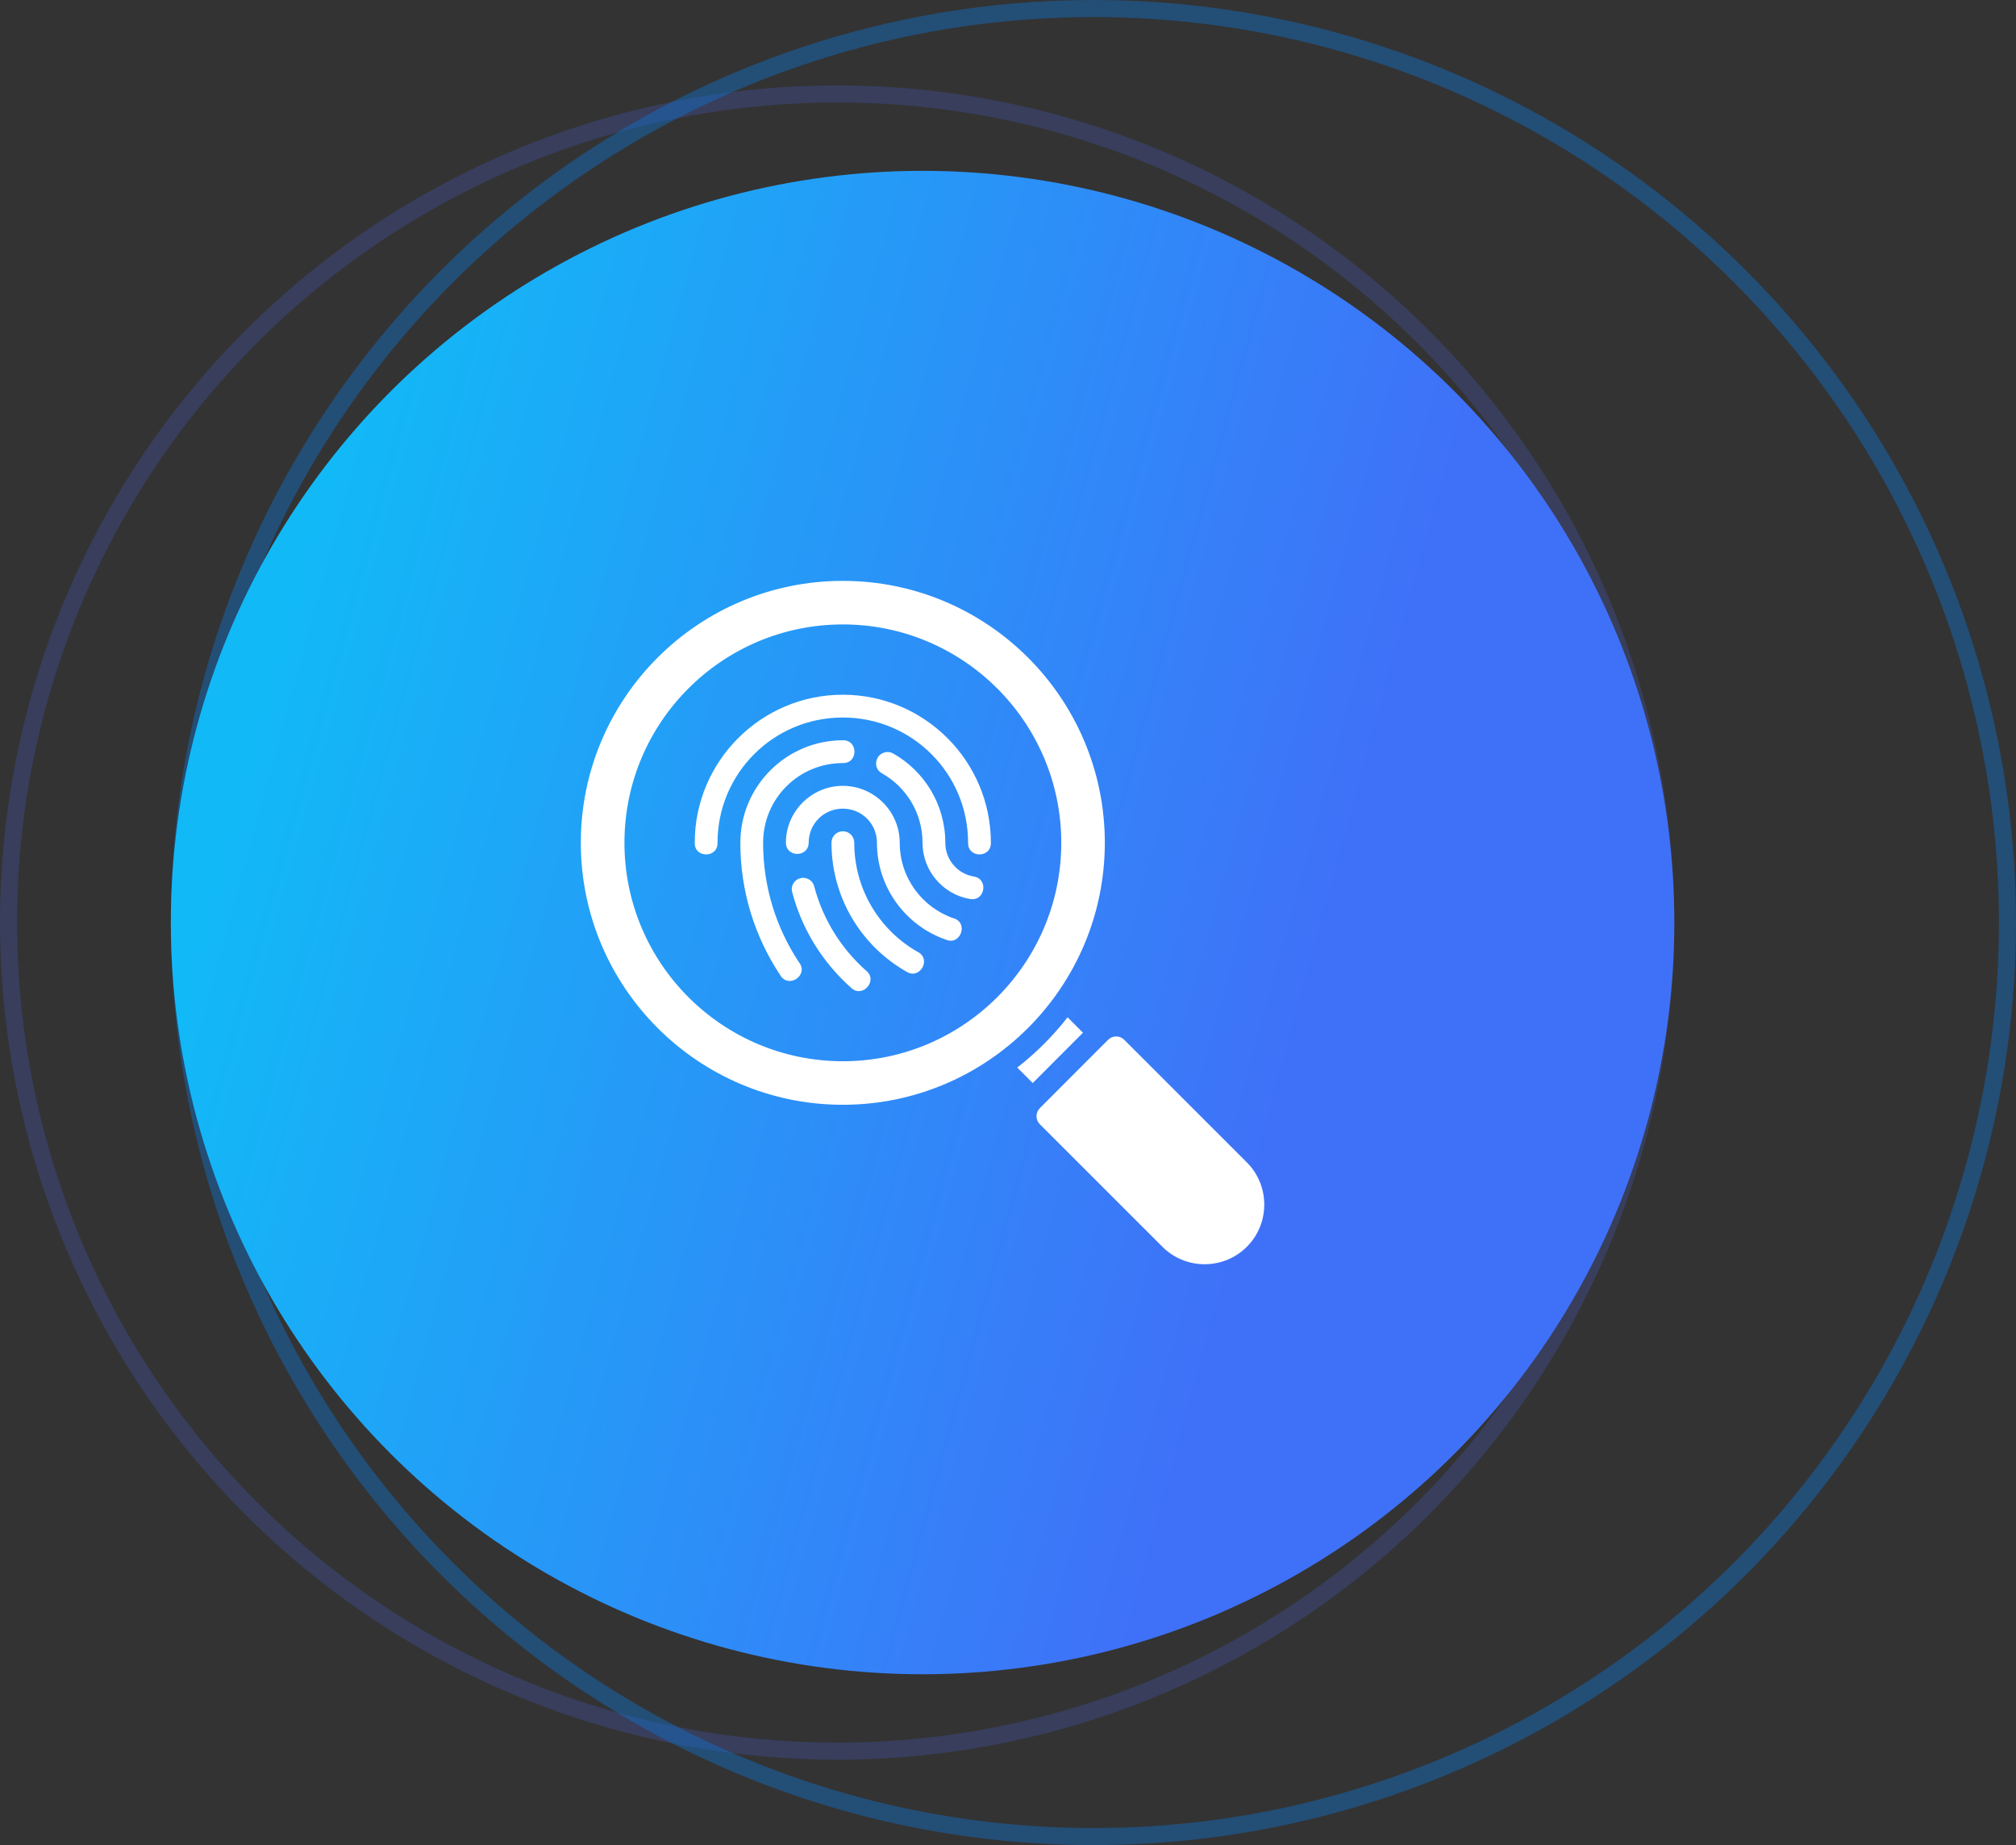
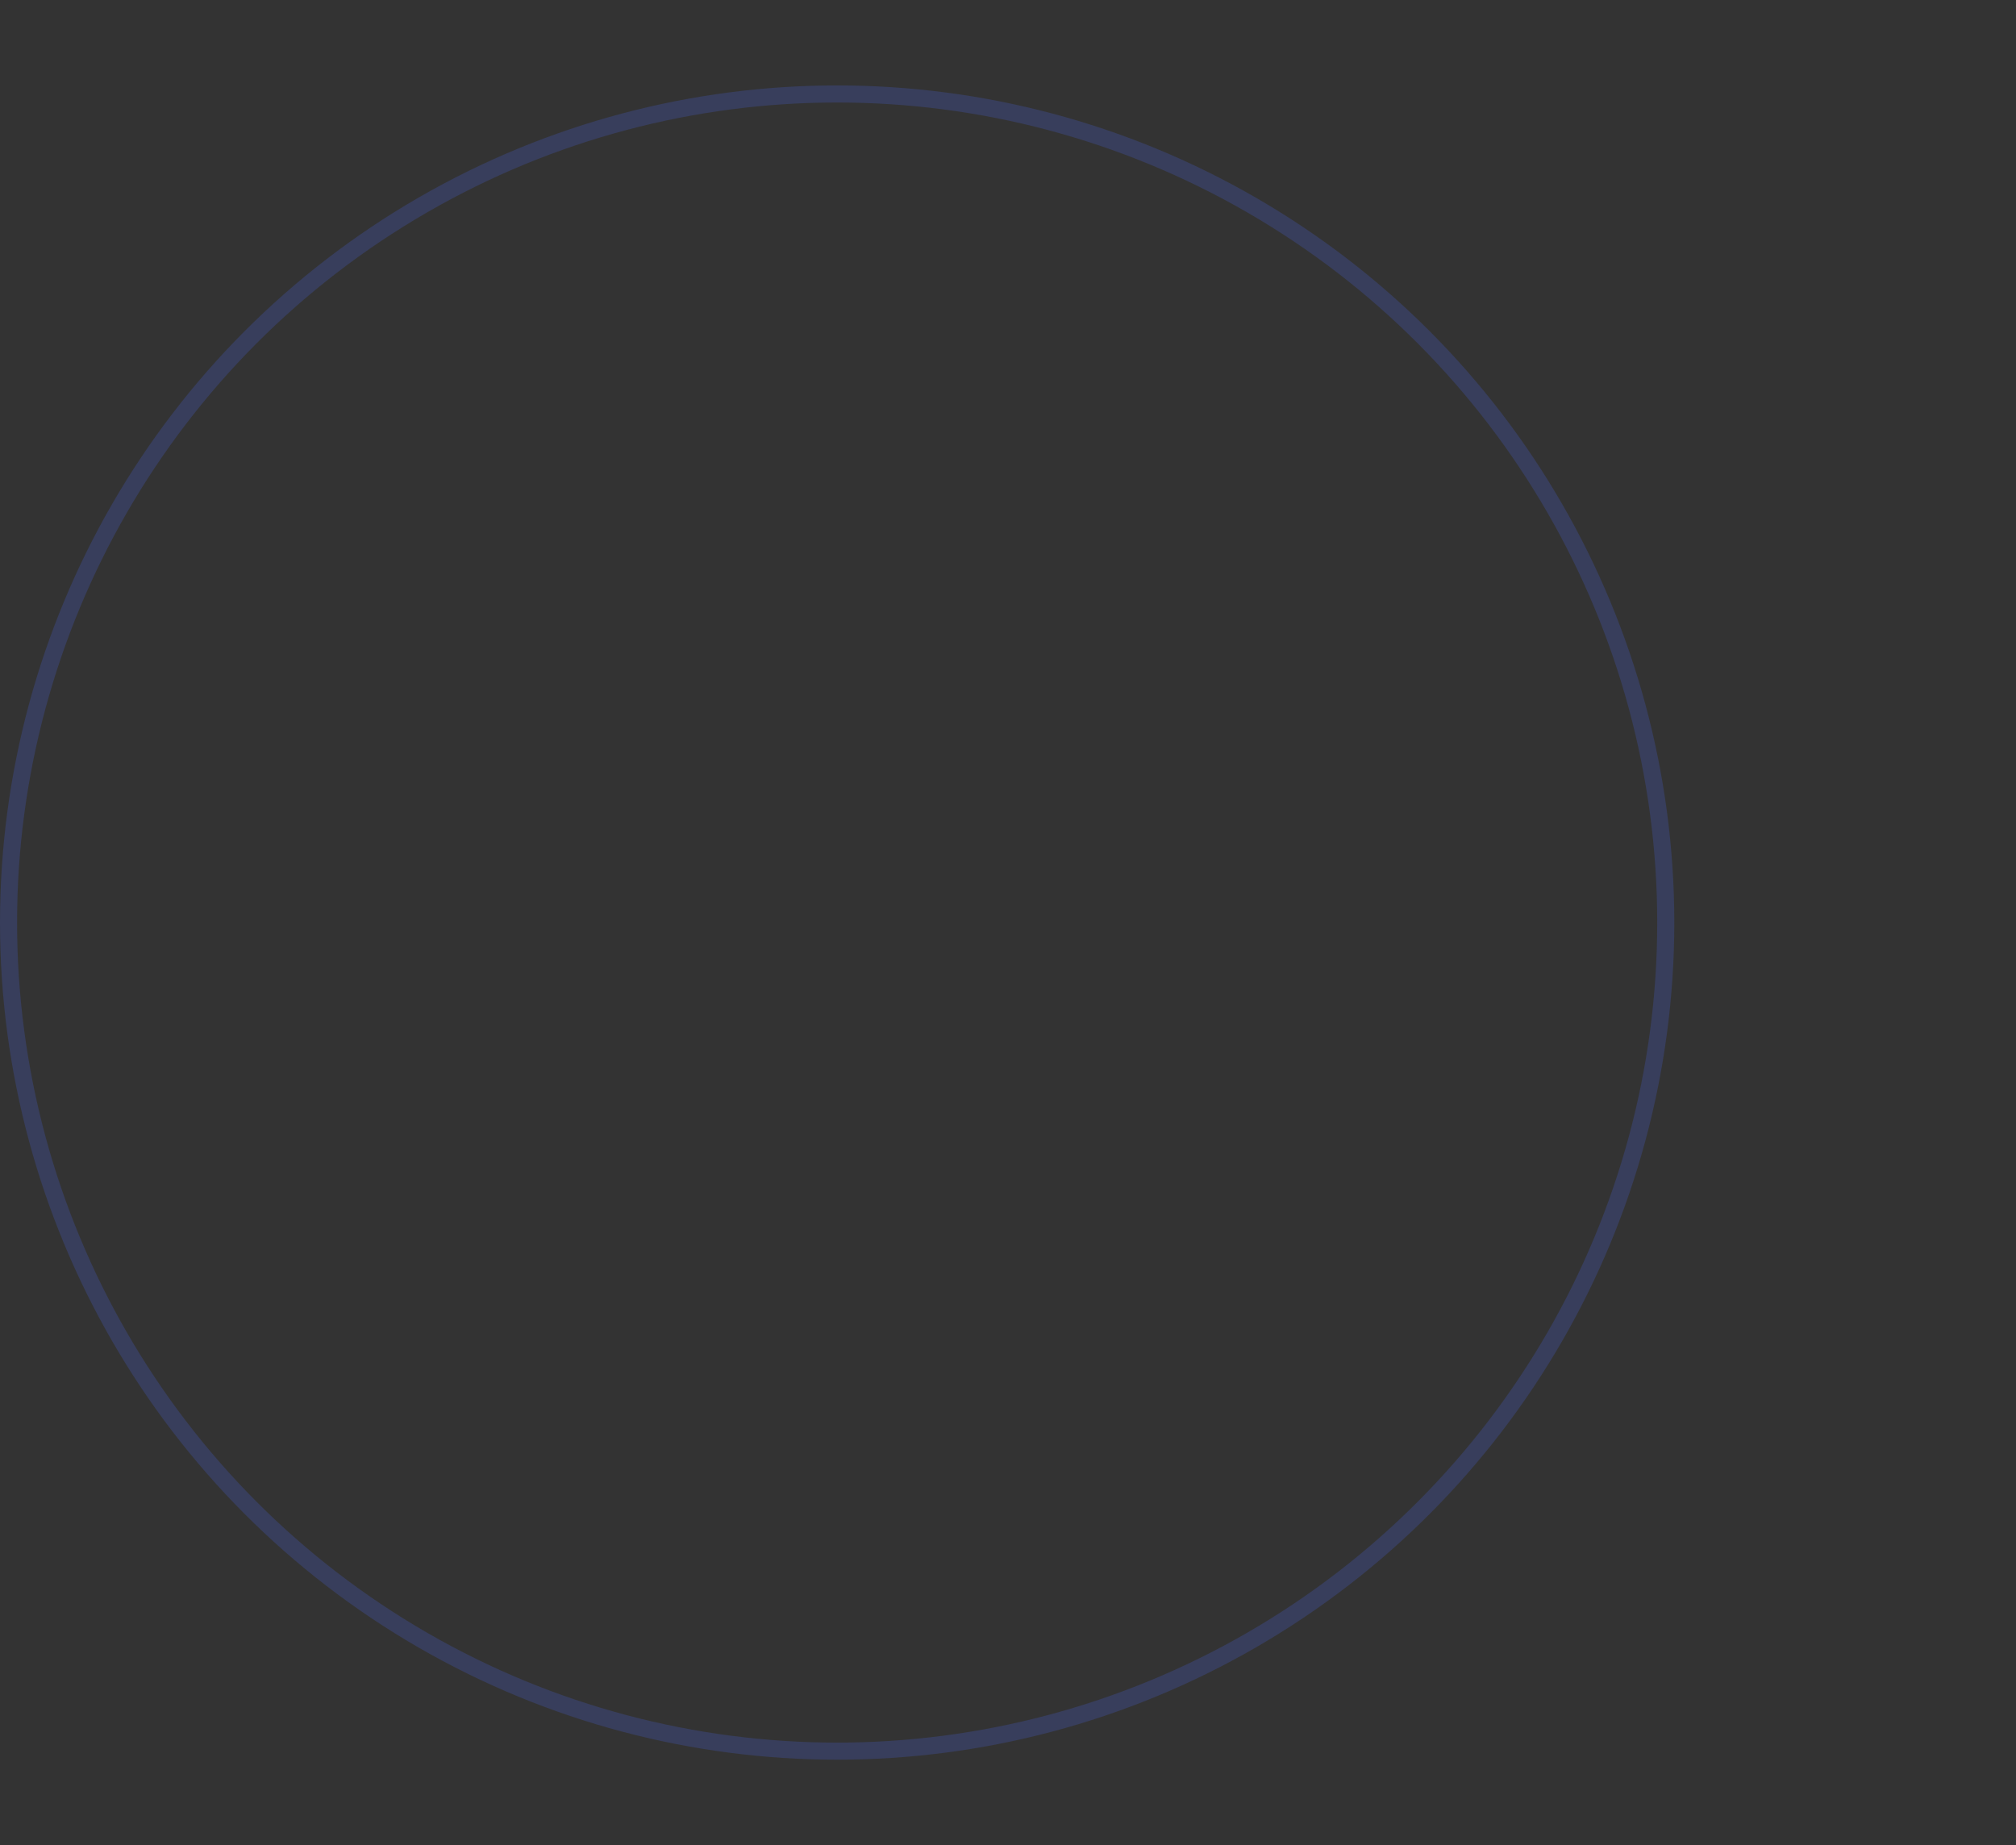
<svg xmlns="http://www.w3.org/2000/svg" width="118" height="108" viewBox="0 0 118 108" fill="none">
  <rect x="0" y="0" width="118" height="108" fill="#333333" stroke="none" />
  <circle cx="49" cy="54" r="48.5" stroke="#4D6AFF" stroke-opacity="0.2" />
-   <circle cx="64" cy="54" r="53.5" stroke="#0B76DB" stroke-opacity="0.4" />
-   <circle cx="54" cy="54" r="44" fill="url(#paint0_linear_19_151)" />
-   <path d="M49.332 34C57.793 34 64.667 40.869 64.667 49.331C64.667 57.791 57.793 64.666 49.332 64.666C40.871 64.666 33.996 57.791 33.996 49.331C33.996 40.869 40.871 34 49.332 34ZM49.332 36.55C42.279 36.55 36.55 42.278 36.55 49.331C36.55 56.383 42.279 62.118 49.332 62.118C56.384 62.118 62.118 56.383 62.118 49.331C62.118 42.278 56.384 36.55 49.332 36.55ZM49.332 40.664C54.111 40.664 57.998 44.552 57.998 49.331C58.018 50.239 56.644 50.239 56.664 49.331C56.664 45.272 53.39 41.998 49.332 41.998C45.273 41.998 41.998 45.272 41.998 49.331C42.018 50.239 40.644 50.239 40.664 49.331C40.664 44.552 44.553 40.664 49.332 40.664ZM49.332 43.331C50.241 43.311 50.241 44.685 49.332 44.665C46.746 44.665 44.666 46.745 44.666 49.331C44.666 51.922 45.439 54.329 46.772 56.335C47.352 57.089 46.138 57.898 45.665 57.073C44.192 54.857 43.333 52.188 43.333 49.331C43.333 46.024 46.026 43.331 49.332 43.331ZM51.952 44.015C52.088 44.023 52.19 44.053 52.28 44.105C54.102 45.135 55.331 47.094 55.331 49.331C55.331 50.326 56.049 51.143 56.99 51.305C57.887 51.441 57.654 52.791 56.763 52.619C55.192 52.348 53.997 50.971 53.997 49.331C53.997 47.581 53.042 46.067 51.625 45.267C51.031 44.942 51.243 44.04 51.952 44.015ZM49.332 45.999C51.165 45.999 52.663 47.497 52.663 49.331C52.663 51.374 53.97 53.105 55.788 53.741C56.719 53.985 56.231 55.384 55.35 54.996C53.009 54.177 51.329 51.943 51.329 49.331C51.329 48.218 50.444 47.333 49.332 47.333C48.219 47.333 47.333 48.218 47.333 49.331C47.314 50.2 46.019 50.2 45.999 49.331C45.999 47.497 47.498 45.999 49.332 45.999ZM49.341 48.657C49.709 48.66 50.005 48.962 50.001 49.331C50.001 52.066 51.489 54.447 53.702 55.71C54.553 56.126 53.834 57.386 53.043 56.866C50.427 55.374 48.668 52.552 48.668 49.331C48.664 48.957 48.968 48.654 49.341 48.657ZM47.019 51.379C47.343 51.396 47.589 51.602 47.658 51.885C48.166 53.816 49.236 55.518 50.685 56.808C51.43 57.392 50.465 58.475 49.799 57.801C48.159 56.341 46.944 54.41 46.368 52.22C46.254 51.805 46.556 51.394 47.019 51.379ZM62.486 59.545L63.389 60.448L60.448 63.394L59.542 62.488C60.641 61.632 61.631 60.644 62.486 59.545ZM65.342 60.666C65.516 60.668 65.682 60.739 65.804 60.862L72.979 68.037C74.34 69.398 74.34 71.618 72.979 72.979C71.618 74.34 69.4 74.34 68.039 72.979L60.862 65.804C60.604 65.544 60.604 65.124 60.862 64.864L64.859 60.862C64.987 60.734 65.161 60.663 65.342 60.666Z" fill="white" />
  <defs>
    <linearGradient id="paint0_linear_19_151" x1="24.094" y1="10" x2="85.183" y2="26.743" gradientUnits="userSpaceOnUse">
      <stop stop-color="#12B9F7" />
      <stop offset="1" stop-color="#3F71F8" />
    </linearGradient>
  </defs>
</svg>